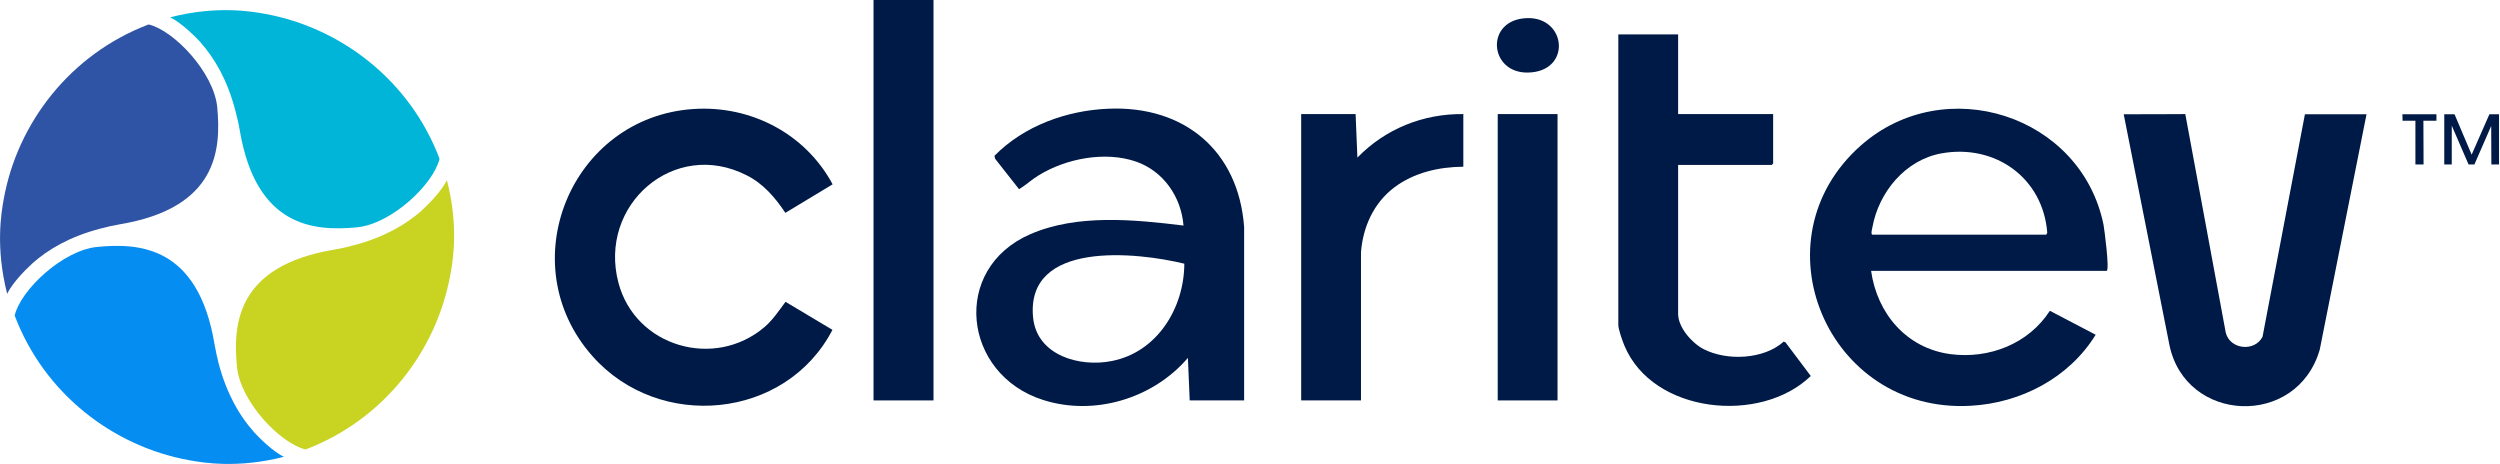
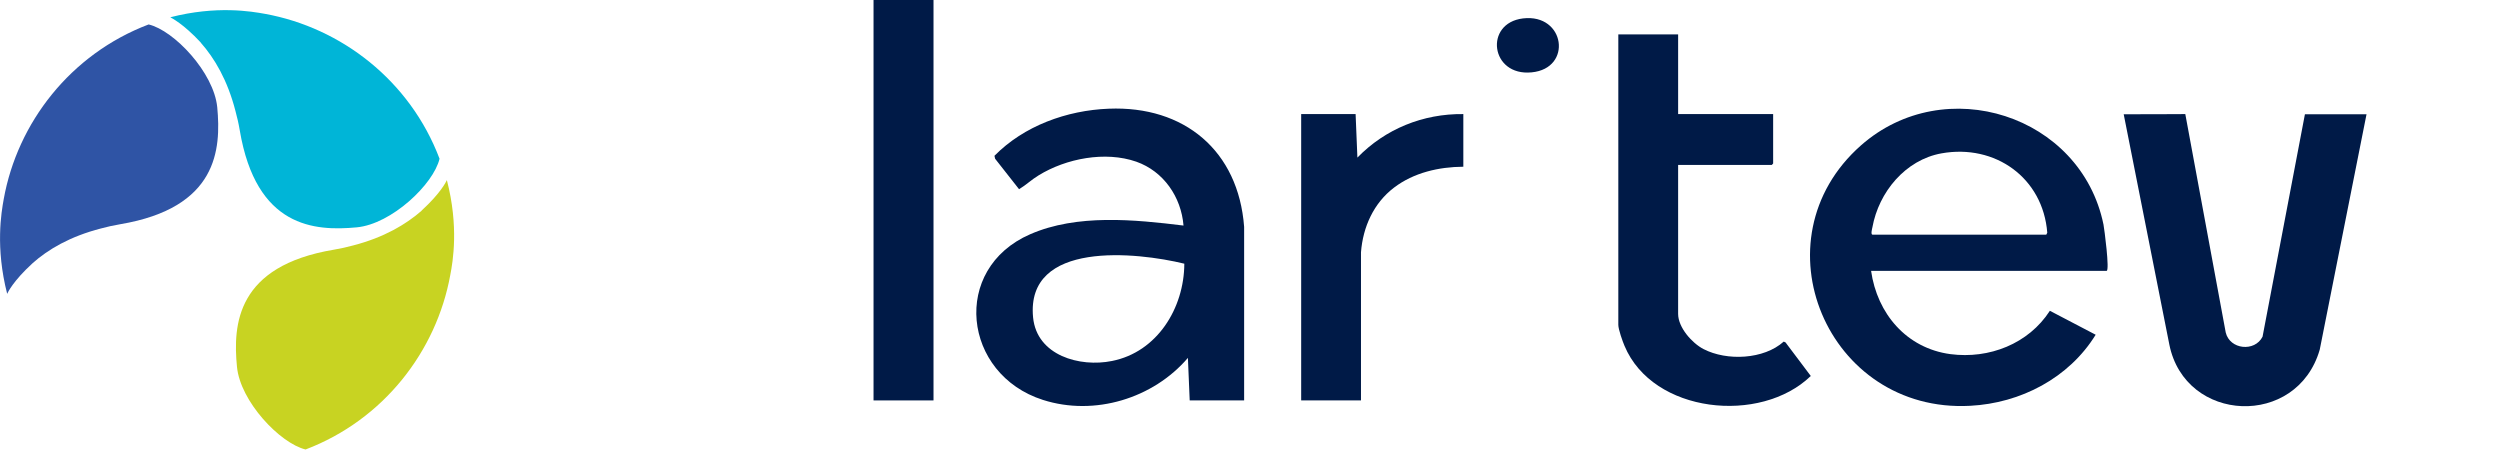
<svg xmlns="http://www.w3.org/2000/svg" version="1.2" viewBox="0 0 1534 285" width="1534" height="285">
  <title>logo-dark</title>
  <style>
		.s0 { fill: #001a47 } 
		.s1 { fill: #00b5d7 } 
		.s2 { fill: #c8d322 } 
		.s3 { fill: #068df1 } 
		.s4 { fill: #2f54a5 } 
	</style>
  <g id="Presentation">
    <path class="s0" d="m763.4 245.7h-33.4l-1.1-26.1c-21.3 24.9-57.3 35.9-88.9 25.8-49.3-15.7-56.7-80.5-7.8-101.7 28.7-12.5 63.8-9 94-5.3-1.4-17.5-12.2-33.3-29-39.2-19-6.6-43-2-59.9 8.4-4.2 2.5-7.8 6-12 8.5l-14.7-18.7-0.4-1.8c18.1-18.4 44.4-27.9 70.1-28.9 46.4-1.9 79.6 25.8 83.1 72.5 0 0 0 106.5 0 106.5zm-36.7-83.9c-29.1-7.1-97.4-14.5-92.8 33 2.3 23.4 28.7 30.7 48.4 26.7 27.8-5.5 44.3-32.5 44.4-59.7z" />
    <path class="s0" d="m1292.6 166.2h-144.5c3.7 26.2 21.7 47.5 48.7 51.1 23.7 3.1 47.9-6.3 61-26.6l28.1 14.7c-16.4 26.6-46.1 42-77 43.6-87.7 4.7-132.6-101.9-67-159.8 51.4-45.3 135-18.7 148.8 48.6 0.5 2.5 3.9 28.4 1.9 28.4zm-143.7-22.2h106.7l0.6-1.2c-2.6-33.7-32-54.6-64.9-48.7-22.2 4-38.5 23.8-42.4 45.4-0.2 1-1.1 4.2 0 4.5z" />
-     <path class="s0" d="m425.3 66.9c35.4-2.4 68.9 15.1 85.6 46.2l-29 17.5c-6.2-9.3-13.5-17.9-23.7-23-44.5-22.8-91.4 18.2-78.7 66 10.4 39.2 58.9 53.2 89.6 27.1 5.2-4.5 8.8-10 12.9-15.5l28.8 17.2c-28.7 55.2-106.5 62.3-147.3 16.1-50.2-56.7-13.3-146.4 61.8-151.6z" />
    <path class="s0" d="m1340.9 70l24.8 134c2.5 10.5 17.8 12.1 22.6 2.6l26-136.5h37.8l-28.7 144.4c-13.9 48.3-82.6 45.3-92.3-3.1l-28-141.3c0 0 37.8 0 37.8-0.1z" />
    <path class="s0" d="m1029.7 21.1v48.9h58.3v30.3l-0.8 0.9h-57.5v91.4c0 8.4 8.6 18 15.6 21.6 14.3 7.4 37 6.4 49.2-4.6l1.1 0.5 15.5 20.6c-30.8 29.8-96.9 23.1-114.3-18.5-1.2-2.8-3.8-10.1-3.8-12.9v-178.2c0 0 36.7 0 36.7 0z" />
    <path fill-rule="evenodd" class="s0" d="m572.8 0v245.7h-36.8v-245.7z" />
    <path class="s0" d="m831.8 70l1.1 26.7c17.1-17.6 40.3-27 65-26.7v32.3c-15 0.1-30.4 3.6-42.5 12.8-12.5 9.5-19.1 24.1-20.3 39.7v90.9h-36.7v-175.7z" />
-     <path fill-rule="evenodd" class="s0" d="m955.7 70v175.7h-36.7v-175.7z" />
    <path class="s0" d="m934.5 11.3c25.9-3.1 30.6 30.7 5.3 33.1-25.3 2.5-29.3-30.2-5.3-33.1z" />
    <path class="s1" d="m162.6 8.5c-8.3-1.5-29.7-5.2-58.1 2.1 0.8 0.5 7.8 3.8 18.7 15.5 0 0 0 0 0 0.1 8.4 9.5 16.4 22.9 21.3 42 1 3.7 1.9 7.5 2.6 11.7 10.1 59.9 46 62 71.8 59.6 21.3-2 47.1-26.4 50.8-42.1-18.1-47.9-60.3-80.4-107.1-88.9z" />
    <path class="s2" d="m276.3 168.7c1.6-8.3 5.3-29.7-2.1-58.2-0.4 0.9-3.7 7.9-15.5 18.7 0 0 0 0 0 0.1-9.5 8.3-23 16.4-42 21.3-3.7 1-7.6 1.9-11.8 2.6-59.8 10-62 45.9-59.5 71.8 2 21.3 26.4 47 42.1 50.8 47.9-18.2 80.3-60.3 88.8-107.1z" />
-     <path class="s3" d="m116.1 282.4c8.3 1.5 29.6 5.2 58.1-2.1-0.8-0.4-7.8-3.7-18.7-15.5 0 0 0 0 0-0.1-8.4-9.4-16.4-22.9-21.4-41.9-0.9-3.7-1.8-7.6-2.5-11.8-10.1-59.9-46-62-71.8-59.5-21.3 2-47.1 26.4-50.8 42.1 18.1 47.9 60.3 80.3 107.1 88.8z" />
    <path class="s4" d="m2.3 122.1c-1.5 8.3-5.2 29.7 2.1 58.2 0.4-0.9 3.7-7.9 15.5-18.7 0 0 0 0 0.1-0.1 9.4-8.4 22.9-16.4 41.9-21.3 3.7-1 7.6-1.9 11.8-2.6 59.9-10.1 62-45.9 59.6-71.8-2.1-21.3-26.5-47.1-42.1-50.8-48 18.2-80.5 60.4-88.9 107.1z" />
-     <path class="s0" d="m1474.1 70.1h20.9v4h-8l0.1 26.8h-5v-26.8h-7.9c0 0 0-4-0.1-4zm59.3 0v30.8h-4.7l-0.1-23.6-10.3 23.6h-3.6l-10.3-23.8v23.8h-4.6v-30.8h6.3l10.5 24.8 10.9-24.8z" />
  </g>
</svg>